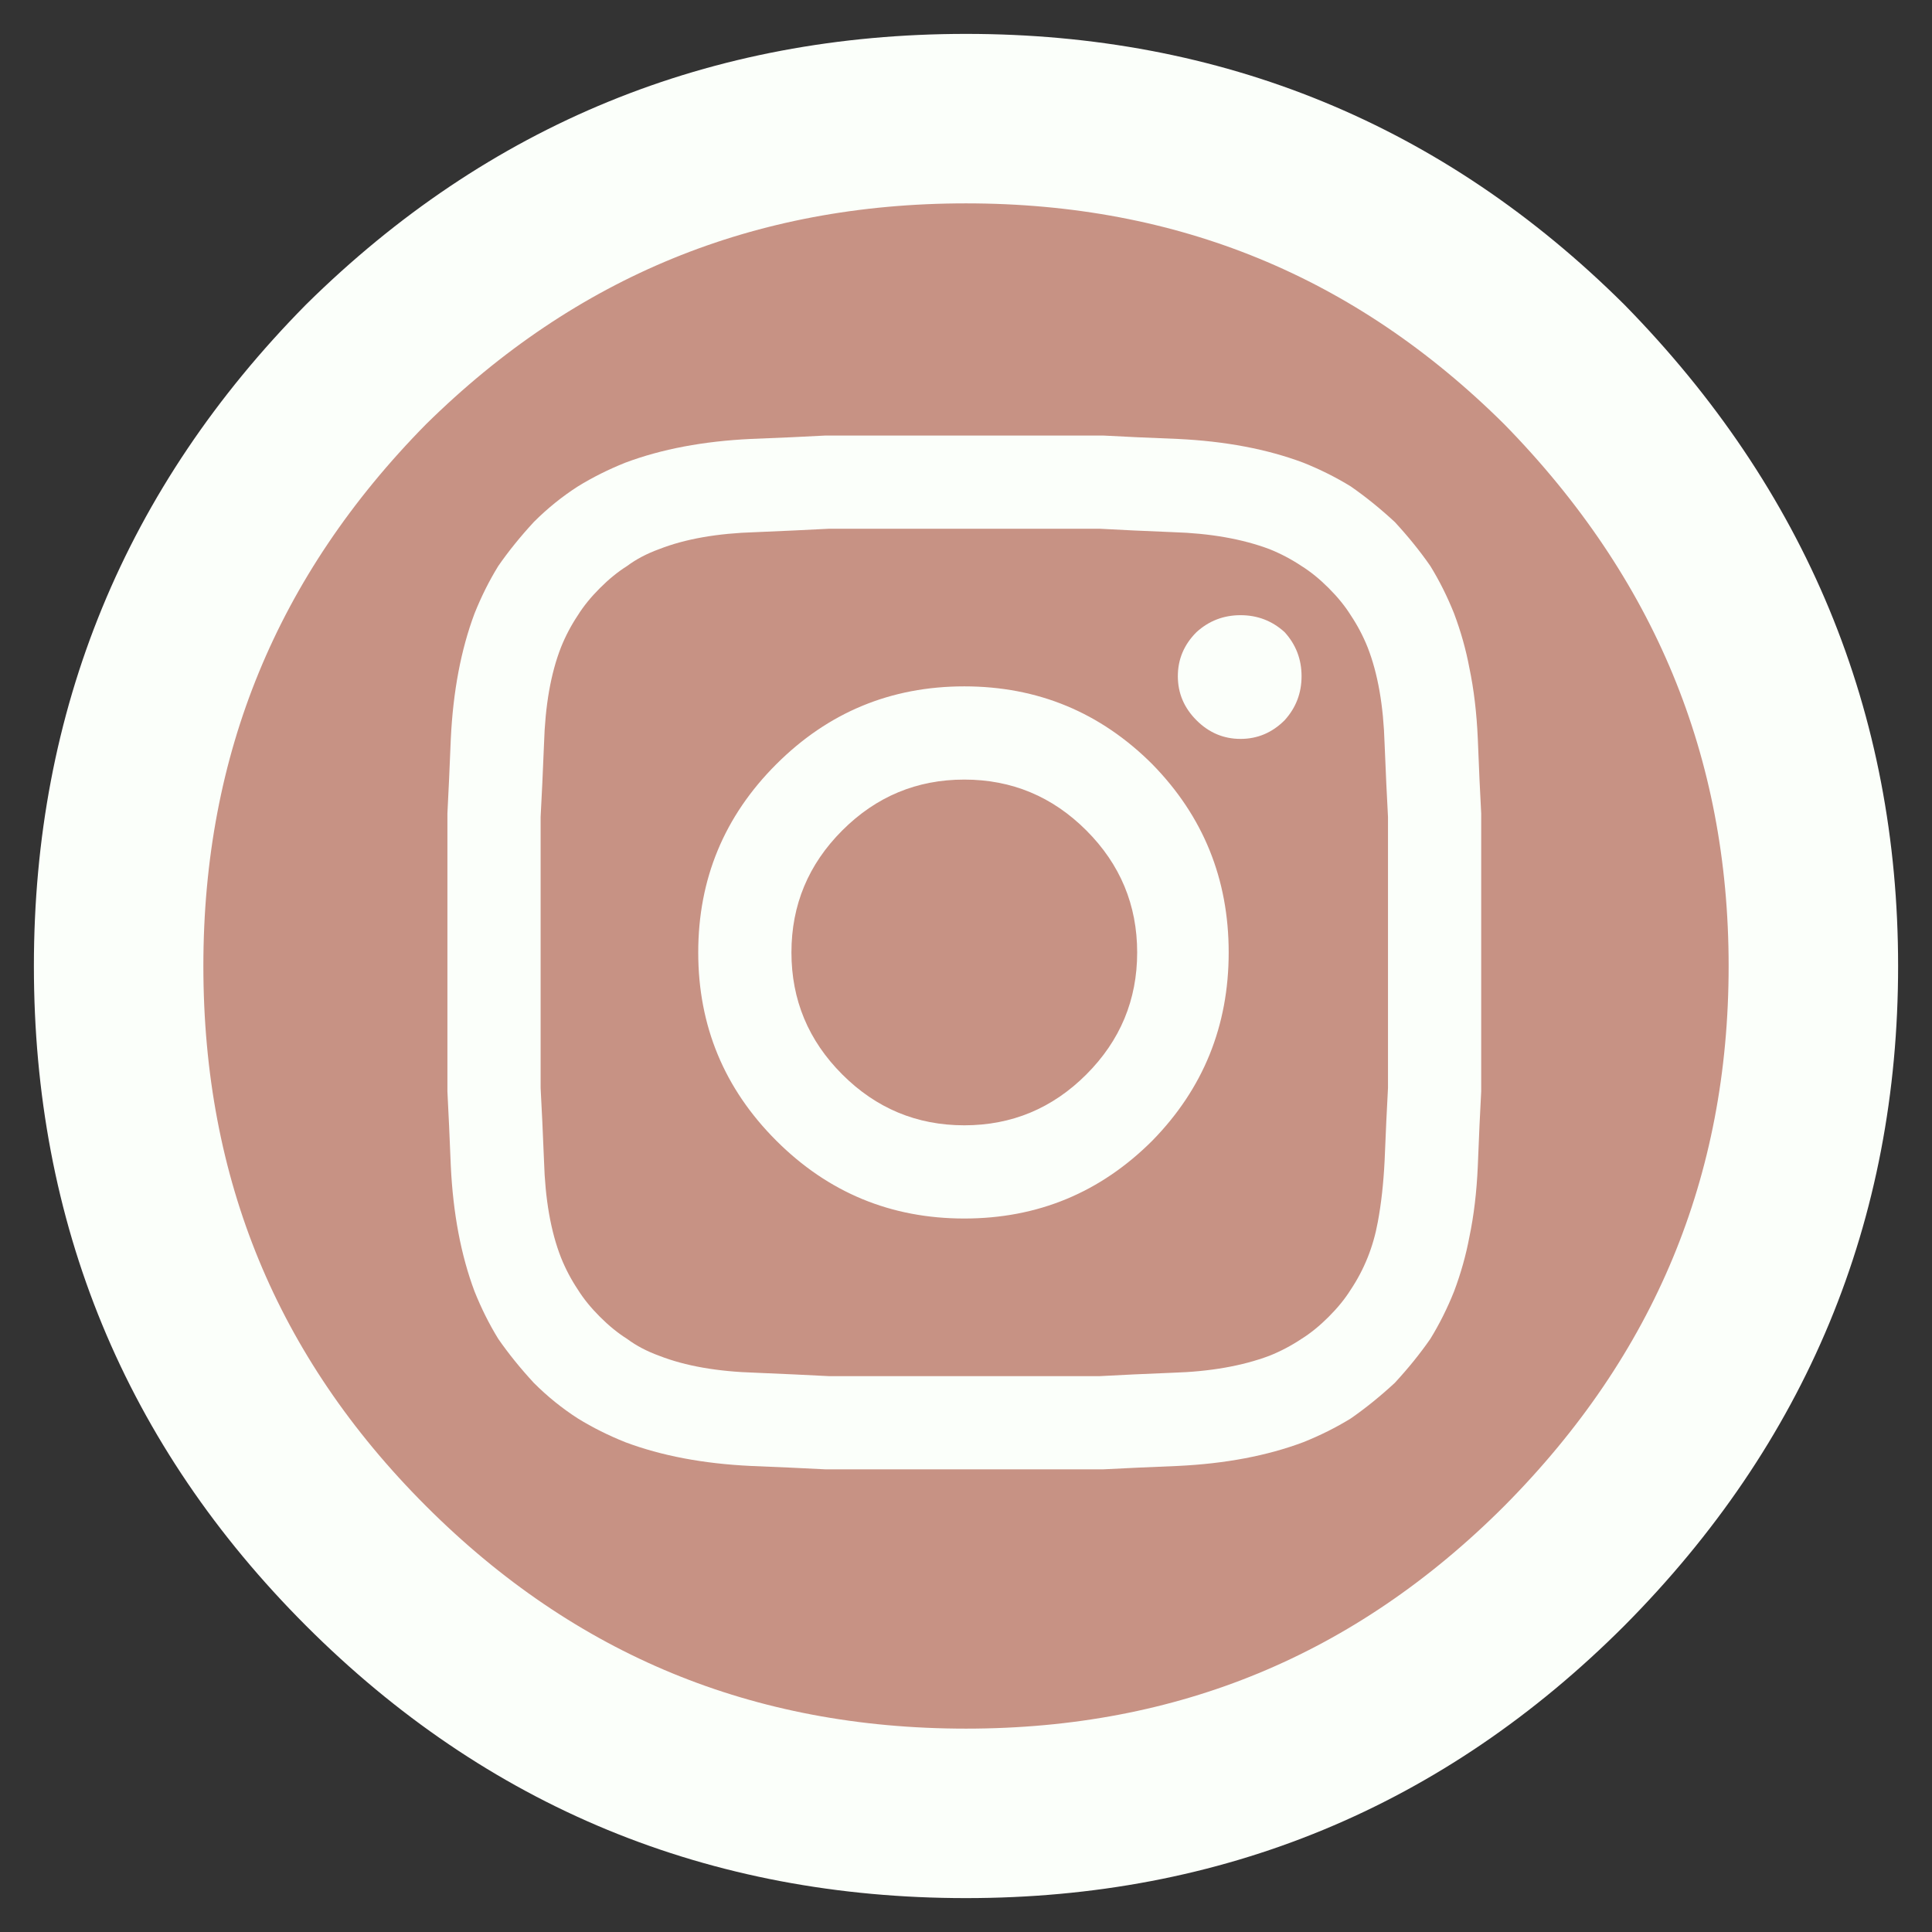
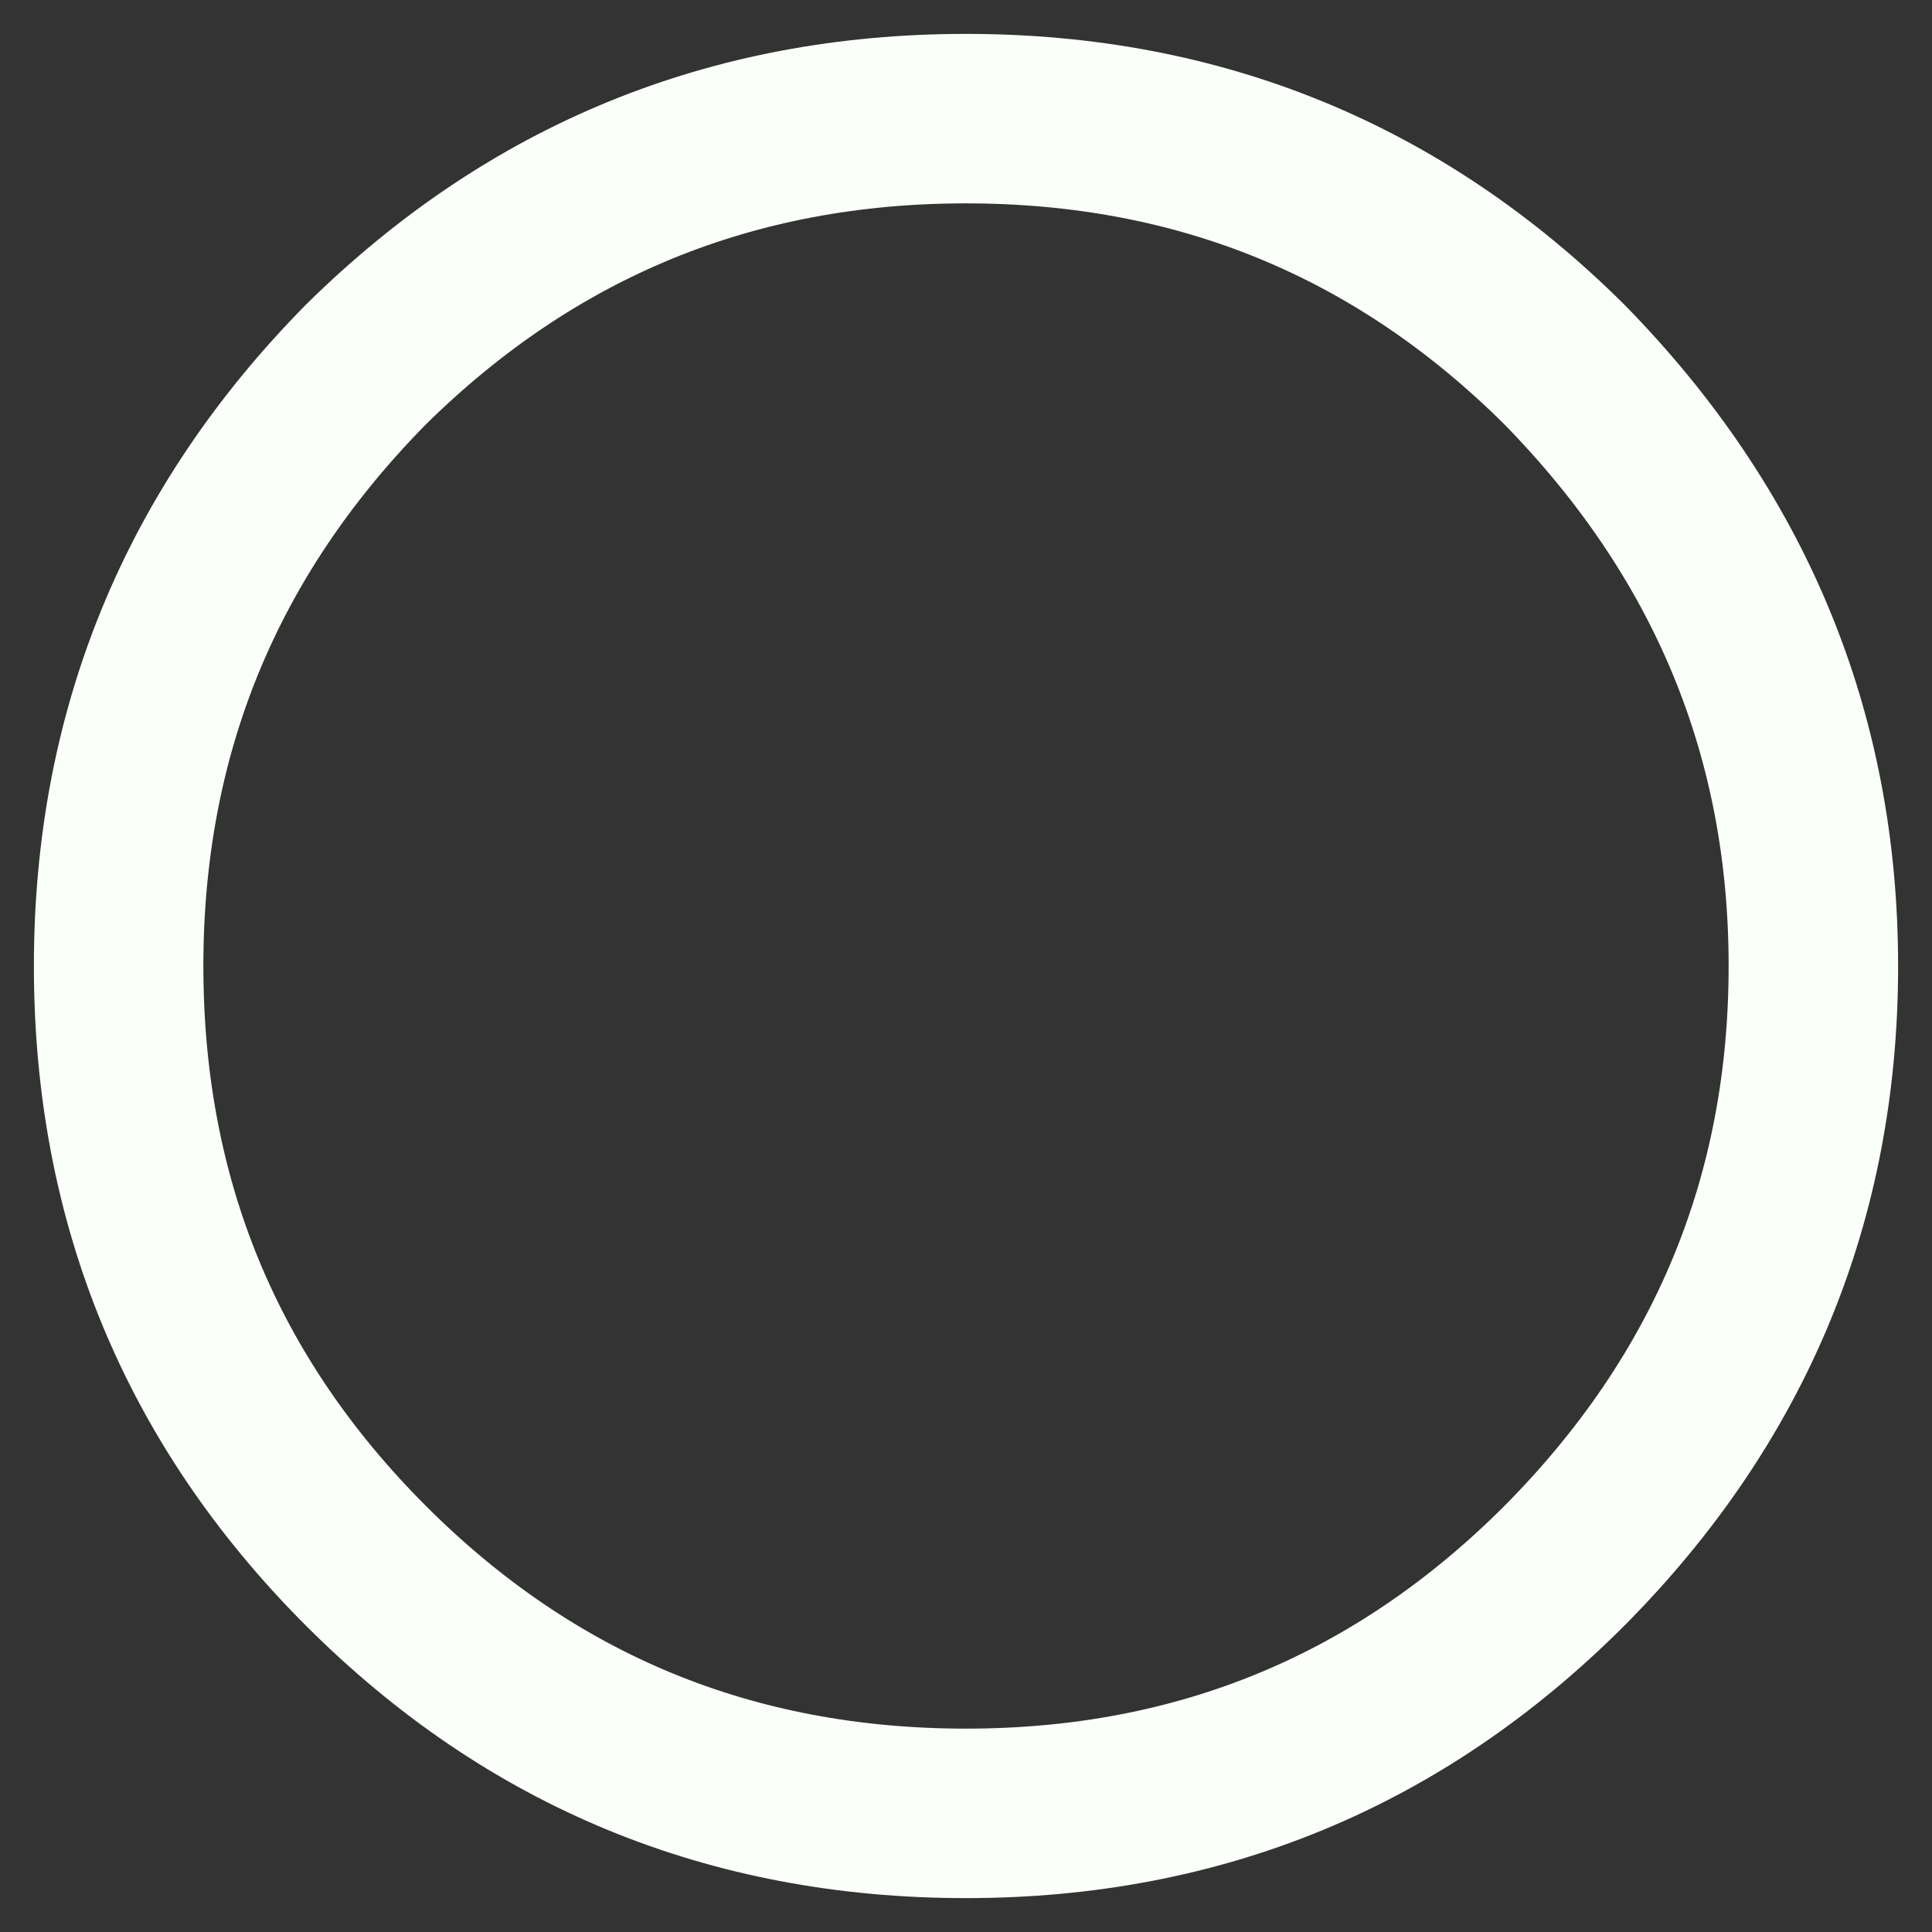
<svg xmlns="http://www.w3.org/2000/svg" xmlns:xlink="http://www.w3.org/1999/xlink" version="1.1" preserveAspectRatio="none" x="0px" y="0px" width="57px" height="57px" viewBox="0 0 57 57">
  <rect x="0" y="0" width="57" height="57" fill="#333333" stroke="none" />
  <defs>
    <g id="Layer1_0_FILL">
-       <path fill="#C79284" stroke="none" d=" M 46.15 46.2 Q 53.5 38.8 53.5 28.5 53.5 18.25 46.15 10.75 38.85 3.5 28.5 3.5 18.15 3.5 10.8 10.75 3.5 18.15 3.5 28.5 3.5 38.9 10.8 46.2 18.1 53.5 28.5 53.5 38.85 53.5 46.15 46.2 Z" />
-     </g>
+       </g>
    <g id="Layer0_0_FILL">
-       <path fill="#FBFFFA" stroke="none" d=" M 42.9 18.1 Q 42.6 17.35 42.2 16.7 41.75 16.05 41.15 15.4 40.5 14.8 39.85 14.35 39.2 13.95 38.45 13.65 36.85 13.05 34.75 12.95 33.45 12.9 32.55 12.85 31.4 12.85 28.45 12.85 25.5 12.85 24.35 12.85 23.45 12.9 22.15 12.95 20.05 13.05 18.45 13.65 17.7 13.95 17.05 14.35 16.35 14.8 15.75 15.4 15.15 16.05 14.7 16.7 14.3 17.35 14 18.1 13.4 19.7 13.3 21.8 13.25 23.05 13.2 24 13.2 25.05 13.2 28.1 13.2 31.15 13.2 32.2 13.25 33.15 13.3 34.4 13.4 36.5 14 38.1 14.3 38.85 14.7 39.5 15.15 40.15 15.75 40.8 16.35 41.4 17.05 41.85 17.7 42.25 18.45 42.55 20.05 43.15 22.15 43.25 23.4 43.3 24.35 43.35 25.4 43.35 28.45 43.35 31.5 43.35 32.55 43.35 33.5 43.3 34.75 43.25 36.85 43.15 38.45 42.55 39.2 42.25 39.85 41.85 40.5 41.4 41.15 40.8 41.75 40.15 42.2 39.5 42.6 38.85 42.9 38.1 43.2 37.3 43.35 36.5 43.55 35.55 43.6 34.4 43.65 33.1 43.7 32.2 43.7 31.05 43.7 28.1 43.7 25.15 43.7 24 43.65 23.1 43.6 21.8 43.55 20.65 43.35 19.7 43.2 18.9 42.9 18.1 M 40.85 21.95 Q 40.9 23.2 40.95 24.1 40.95 25.15 40.95 28.1 40.95 31.1 40.95 32.1 40.9 33 40.85 34.25 40.8 35.25 40.65 36.05 40.55 36.6 40.35 37.1 40.15 37.6 39.85 38.05 39.6 38.45 39.2 38.85 38.8 39.25 38.4 39.5 37.95 39.8 37.45 40 36.25 40.45 34.6 40.5 33.35 40.55 32.45 40.6 31.4 40.6 28.45 40.6 25.45 40.6 24.45 40.6 23.5 40.55 22.3 40.5 20.6 40.45 19.45 40 18.9 39.8 18.5 39.5 18.1 39.25 17.7 38.85 17.3 38.45 17.05 38.05 16.75 37.6 16.55 37.1 16.1 35.95 16.05 34.25 16 33 15.95 32.1 15.95 31.1 15.95 28.1 15.95 25.15 15.95 24.1 16 23.2 16.05 21.95 16.1 20.25 16.55 19.1 16.75 18.6 17.05 18.15 17.3 17.75 17.7 17.35 18.1 16.95 18.5 16.7 18.9 16.4 19.45 16.2 20.6 15.75 22.3 15.7 23.5 15.65 24.45 15.6 25.45 15.6 28.45 15.6 31.4 15.6 32.45 15.6 33.35 15.65 34.6 15.7 36.25 15.75 37.45 16.2 37.95 16.4 38.4 16.7 38.8 16.95 39.2 17.35 39.6 17.75 39.85 18.15 40.15 18.6 40.35 19.1 40.8 20.25 40.85 21.95 M 34.75 19.95 Q 34.75 20.7 35.3 21.25 35.85 21.8 36.6 21.8 37.35 21.8 37.9 21.25 38.4 20.7 38.4 19.95 38.4 19.2 37.9 18.65 37.35 18.15 36.6 18.15 35.85 18.15 35.3 18.65 34.75 19.2 34.75 19.95 M 28.45 20.25 Q 25.2 20.25 22.9 22.55 20.6 24.85 20.6 28.1 20.6 31.35 22.9 33.65 25.2 35.95 28.45 35.95 31.7 35.95 34 33.65 36.25 31.35 36.25 28.1 36.25 24.85 34 22.55 31.7 20.25 28.45 20.25 M 24.85 24.5 Q 26.35 23 28.45 23 30.55 23 32.05 24.5 33.55 26 33.55 28.1 33.55 30.2 32.05 31.7 30.55 33.2 28.45 33.2 26.35 33.2 24.85 31.7 23.35 30.2 23.35 28.1 23.35 26 24.85 24.5 Z" />
-     </g>
+       </g>
    <path id="Layer1_0_1_STROKES" stroke="#FBFFFA" stroke-width="5" stroke-linejoin="round" stroke-linecap="round" fill="none" d=" M 53.5 28.5 Q 53.5 38.8 46.15 46.2 38.85 53.5 28.5 53.5 18.1 53.5 10.8 46.2 3.5 38.9 3.5 28.5 3.5 18.15 10.8 10.75 18.15 3.5 28.5 3.5 38.85 3.5 46.15 10.75 53.5 18.25 53.5 28.5 Z" />
  </defs>
  <g transform="matrix( 1, 0, 0, 1, 0,0) ">
    <use xlink:href="#Layer1_0_FILL" />
    <use xlink:href="#Layer1_0_1_STROKES" />
  </g>
  <g transform="matrix( 1, 0, 0, 1, 0,0) ">
    <use xlink:href="#Layer0_0_FILL" />
  </g>
</svg>